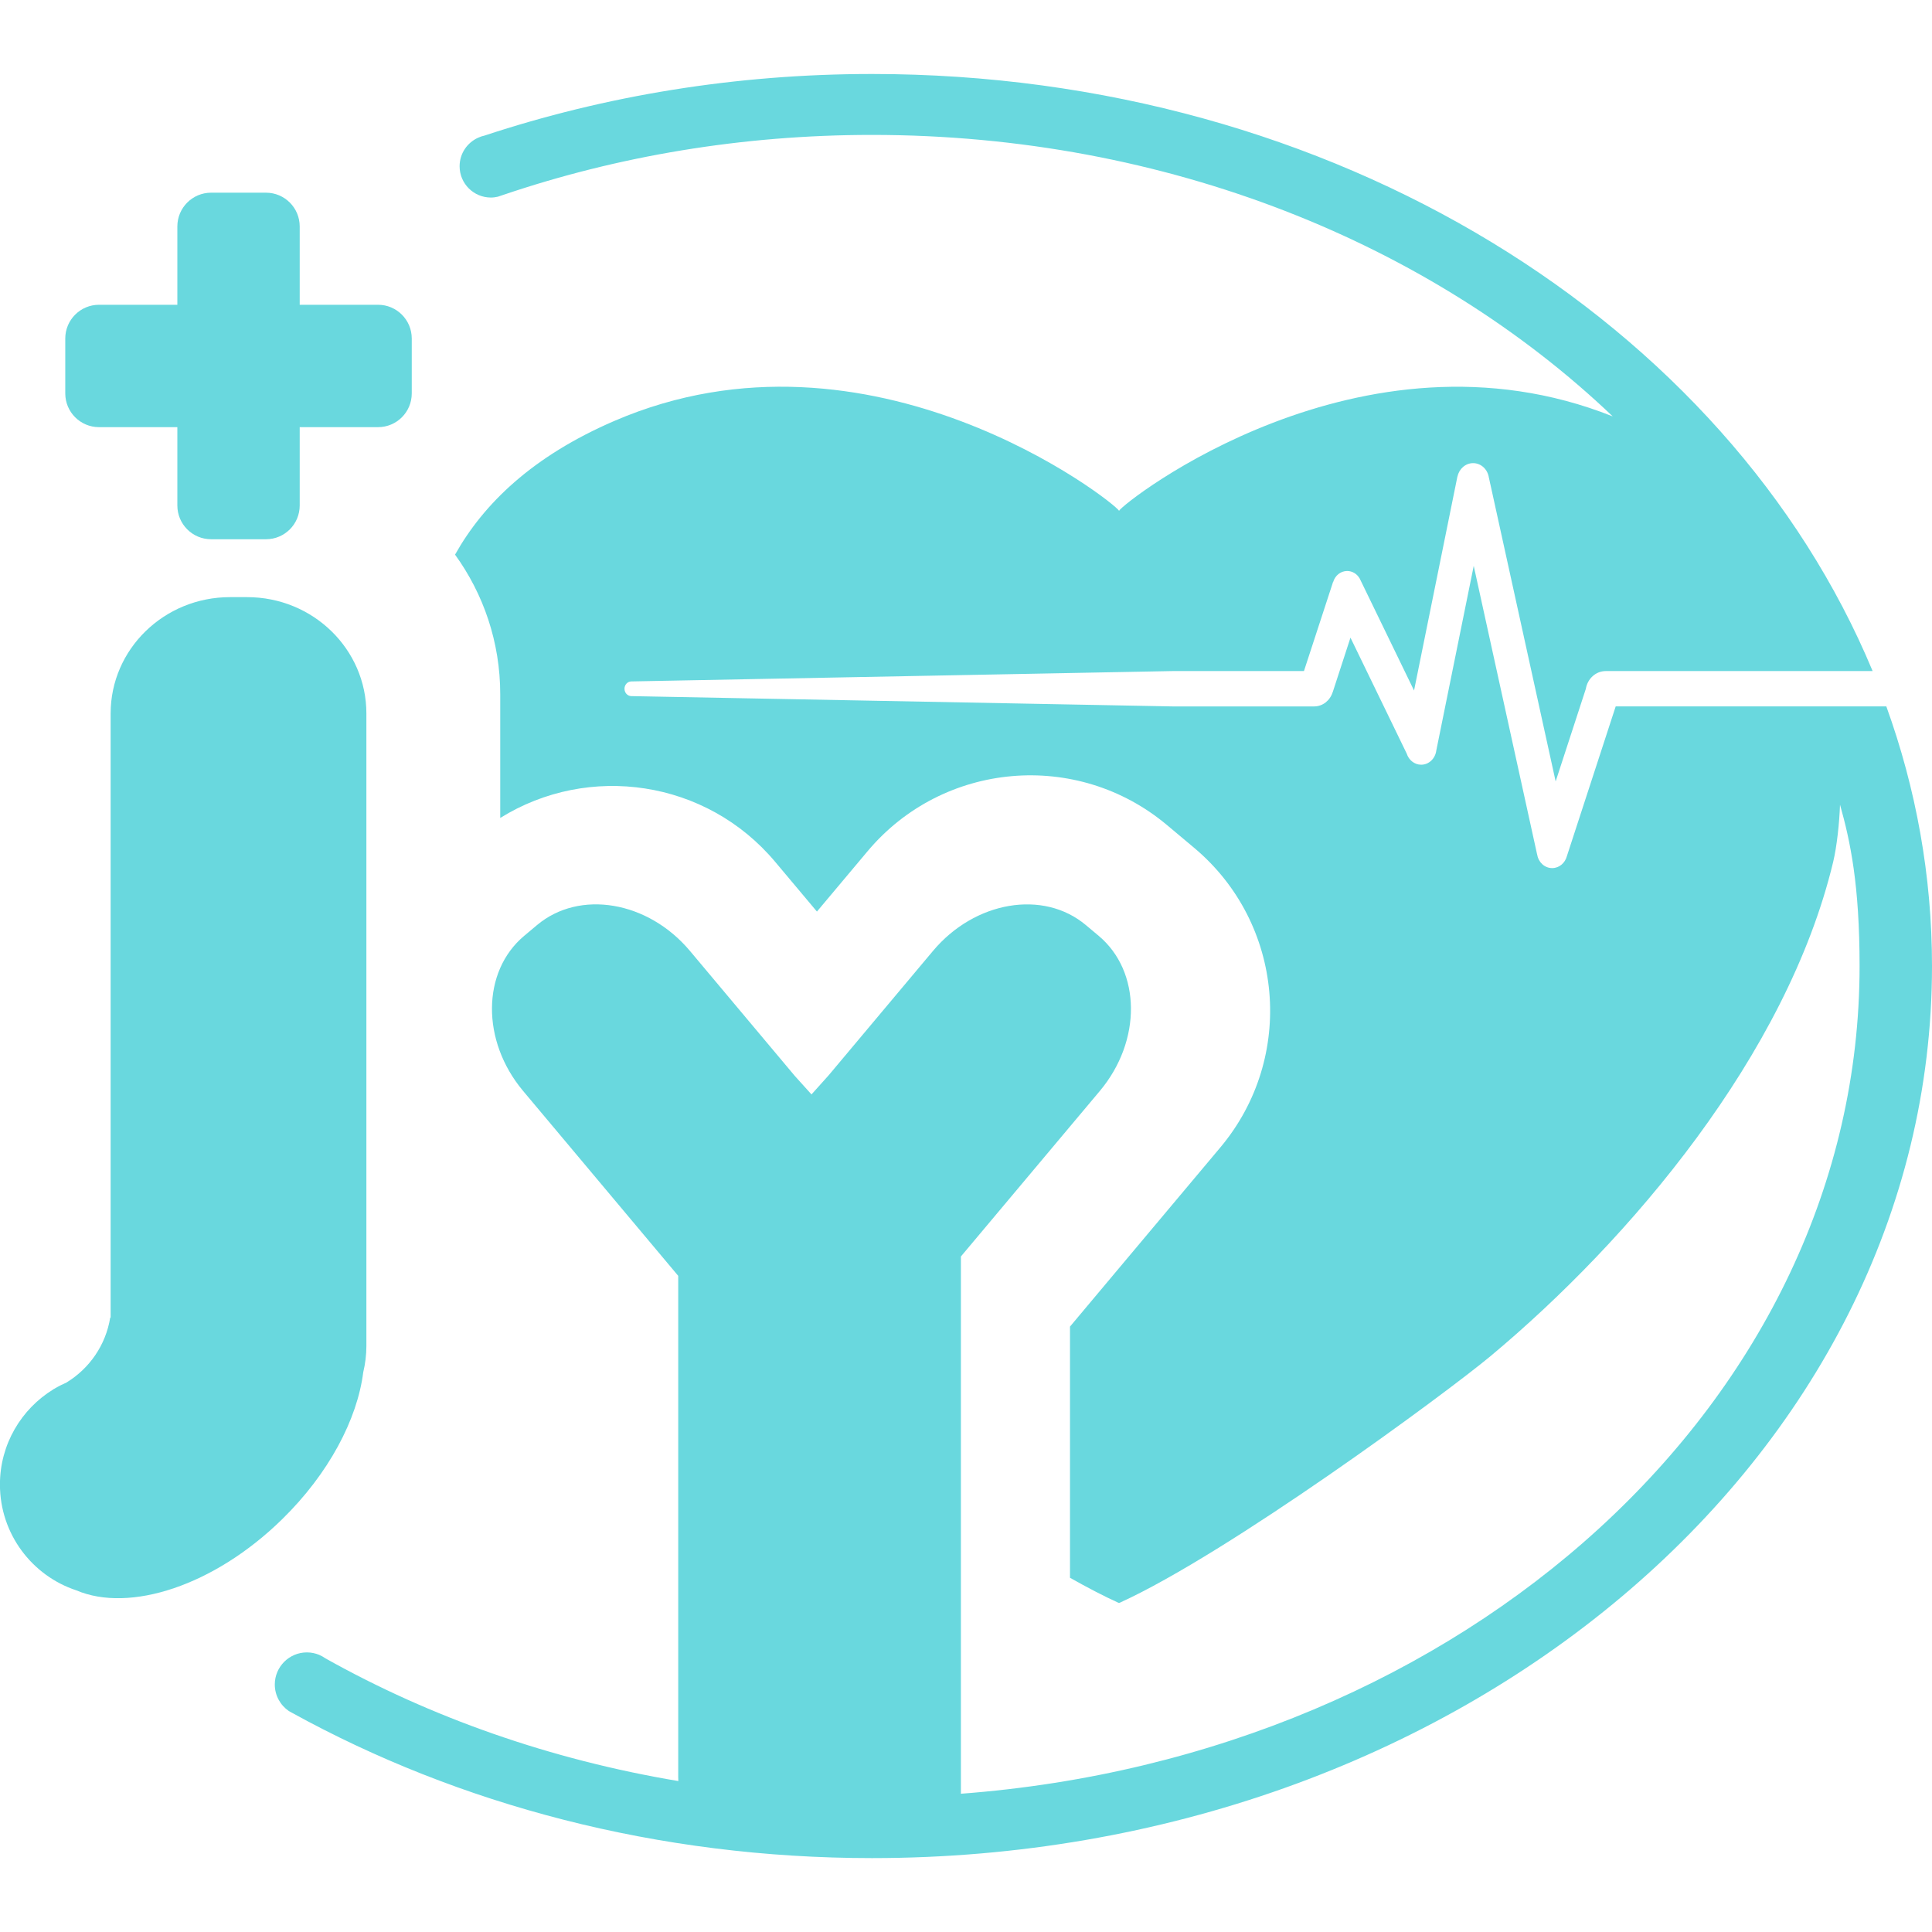
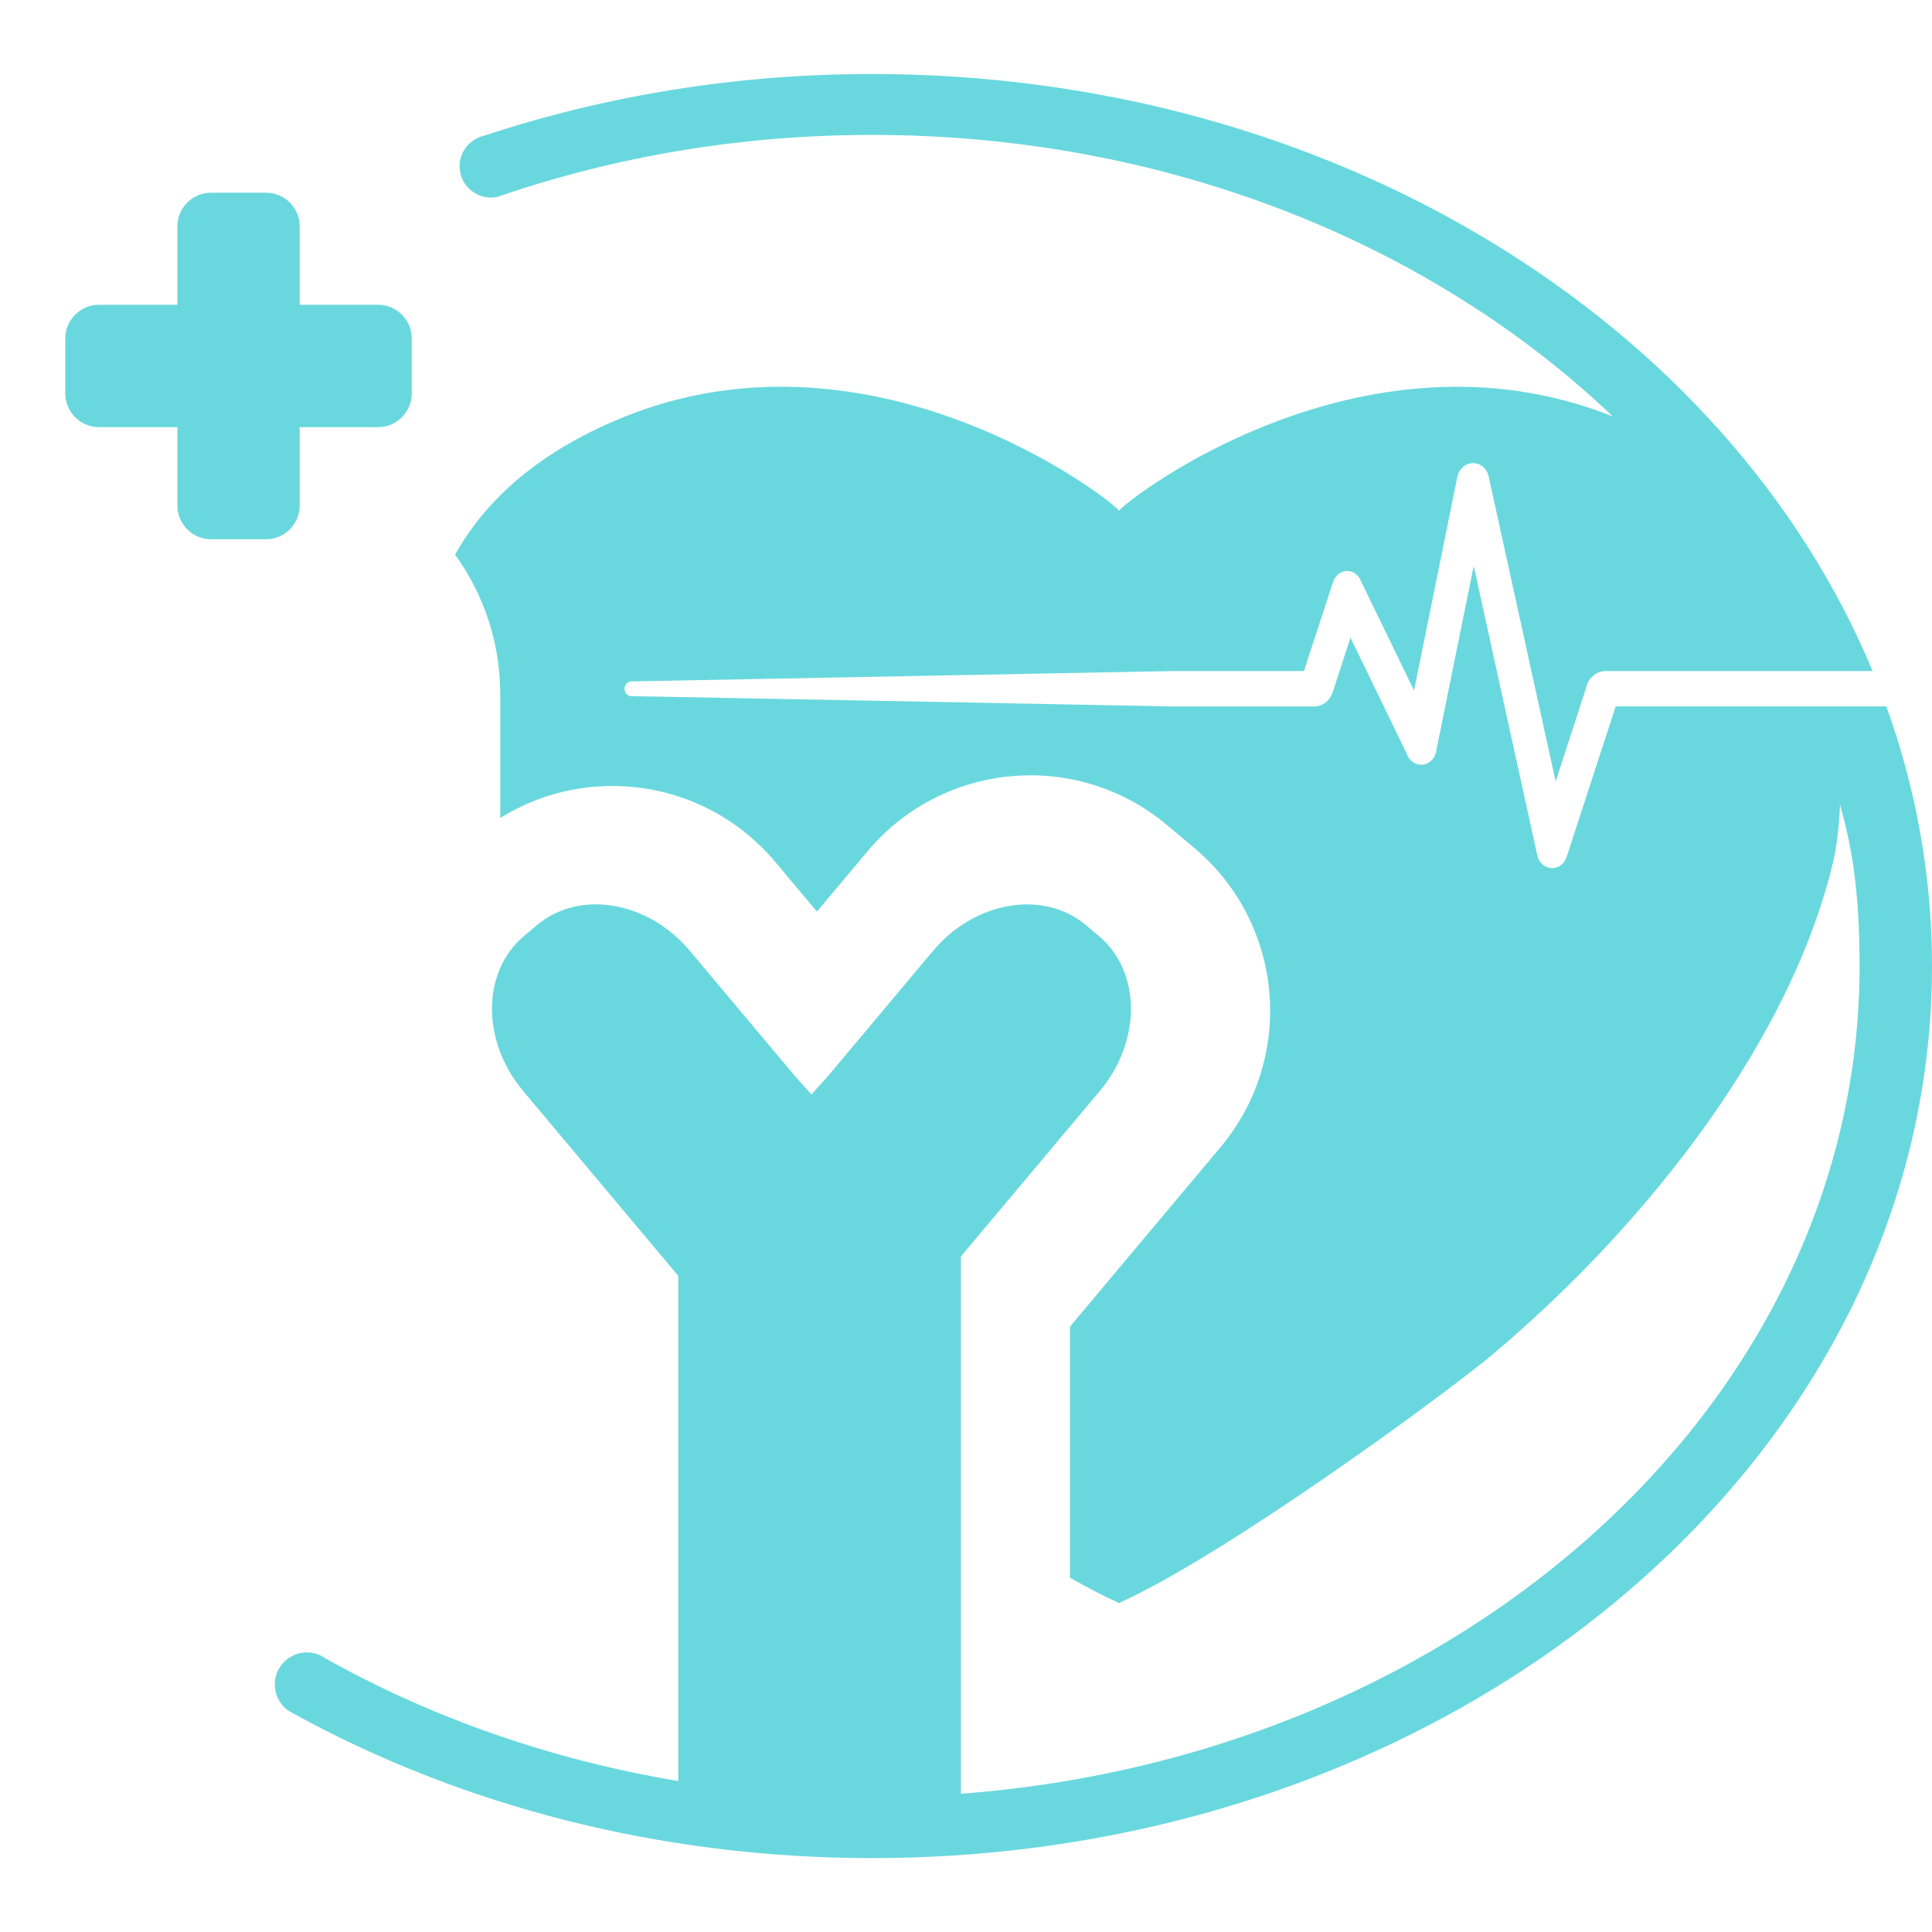
<svg xmlns="http://www.w3.org/2000/svg" version="1.0" id="圖層_1" x="0px" y="0px" width="64px" height="64px" viewBox="338.5 481.5 64 64" enable-background="new 338.5 481.5 64 64" xml:space="preserve">
  <g>
    <path fill="#69D8DE" d="M341.78,495.65h2.595v2.595c0,0.617,0.5,1.118,1.118,1.118h1.819c0.617,0,1.116-0.5,1.116-1.118v-2.595   h2.595c0.618,0,1.117-0.5,1.117-1.118v-1.818c0-0.618-0.5-1.118-1.117-1.118h-2.595v-2.595c0-0.617-0.5-1.118-1.116-1.118h-1.819   c-0.618,0-1.118,0.501-1.118,1.118v2.595h-2.595c-0.617,0-1.118,0.5-1.118,1.118v1.818   C340.662,495.15,341.163,495.65,341.78,495.65z" />
-     <path fill="#69D8DE" d="M350.533,526.957c0.066-0.278,0.104-0.569,0.104-0.87v-20.952c0-2.129-1.768-3.854-3.952-3.854h-0.567   c-2.183,0-3.953,1.725-3.953,3.854v20.012h-0.014c-0.147,0.913-0.691,1.69-1.451,2.152c-0.142,0.063-0.278,0.131-0.411,0.212   c-0.01,0.004-0.02,0.008-0.029,0.012h0.009c-1.061,0.649-1.771,1.819-1.771,3.154c0,1.635,1.061,3.02,2.532,3.506   c1.767,0.751,4.567-0.155,6.811-2.351C349.395,530.314,350.336,528.513,350.533,526.957z" />
    <path fill="#69D8DE" d="M390.405,509.861L390.405,509.861c-0.06,0.227-0.254,0.396-0.487,0.396c-0.25,0-0.457-0.194-0.496-0.447   h-0.002l-2.101-9.565l-1.24,6.117c-0.033,0.264-0.243,0.47-0.501,0.47c-0.223,0-0.412-0.156-0.479-0.369l-1.863-3.84l-0.591,1.815   l-0.002-0.001c-0.088,0.271-0.327,0.464-0.61,0.464h-4.702l-17.915-0.341c-0.126,0-0.229-0.109-0.229-0.244   c0-0.134,0.103-0.243,0.229-0.243l17.915-0.343h4.364l0.964-2.951l0.004,0.001c0.062-0.211,0.244-0.365,0.463-0.365   c0.172,0,0.322,0.094,0.408,0.237l0.001-0.001l0.038,0.077c0,0.001,0,0.001,0.001,0.002l1.768,3.644l1.437-7.091l0.003,0.001   c0.052-0.252,0.264-0.442,0.517-0.442c0.267,0,0.484,0.21,0.522,0.482l0.001-0.001l0.045,0.208h0.001v0.001l2.165,9.854l1-3.068   c0.055-0.334,0.329-0.588,0.659-0.588h8.841c-4.795-11.518-17.824-19.779-33.147-19.779c-4.53,0-8.856,0.725-12.831,2.039   c-0.077,0.016-0.148,0.041-0.216,0.072c-0.361,0.162-0.614,0.523-0.614,0.945c0,0.573,0.464,1.037,1.038,1.037   c0.079,0,0.156-0.011,0.23-0.028c0.063-0.022,0.129-0.043,0.193-0.065c3.769-1.276,7.886-1.982,12.199-1.982   c9.772,0,18.543,3.608,24.539,9.325c-8.355-3.33-16.211,2.851-16.354,3.126c-0.145-0.279-8.228-6.637-16.717-2.977   c-2.715,1.171-4.333,2.743-5.279,4.43c0.941,1.301,1.497,2.898,1.497,4.626v4.097c2.929-1.824,6.828-1.265,9.109,1.455l1.382,1.646   l1.677-1.998c2.5-2.979,6.941-3.367,9.919-0.868l0.902,0.756c2.979,2.5,3.366,6.941,0.868,9.92l-3.433,4.09l-1.55,1.848v8.321   c0.584,0.329,1.127,0.611,1.606,0.829h0.01l0.006,0.01l0.002-0.001c0.001,0,0.002,0.001,0.003,0.001l0.005-0.01h0.01   c3.604-1.636,10.786-6.92,12.293-8.175c4.616-3.852,9.814-9.983,11.345-16.363c0.124-0.516,0.207-1.299,0.228-1.901   c0.343,1.219,0.648,2.658,0.648,5.345c0,14.369-13.082,26.165-29.77,27.419v-17.797l4.603-5.484   c1.387-1.654,1.372-3.954-0.037-5.137l-0.426-0.357c-1.408-1.182-3.677-0.798-5.065,0.856l-3.455,4.119l-0.569,0.634   c-0.152-0.166,0,0-0.548-0.607L361.355,513c-1.389-1.654-3.657-2.038-5.065-0.856l-0.426,0.357   c-1.409,1.183-1.424,3.482-0.036,5.137l5.139,6.126v16.593c0,0.049,0.002,0.096,0.004,0.143c-4.251-0.712-8.206-2.112-11.691-4.065   c-0.065-0.046-0.136-0.086-0.211-0.118c-0.125-0.05-0.26-0.079-0.403-0.079c-0.587,0-1.063,0.477-1.063,1.063   c0,0.365,0.185,0.688,0.465,0.879c0.03,0.017,0.062,0.034,0.093,0.052c5.523,3.047,12.127,4.82,19.224,4.82   c19.393,0,35.115-13.23,35.115-29.551c0-2.992-0.53-5.879-1.513-8.601h-8.965L390.405,509.861z" />
  </g>
</svg>